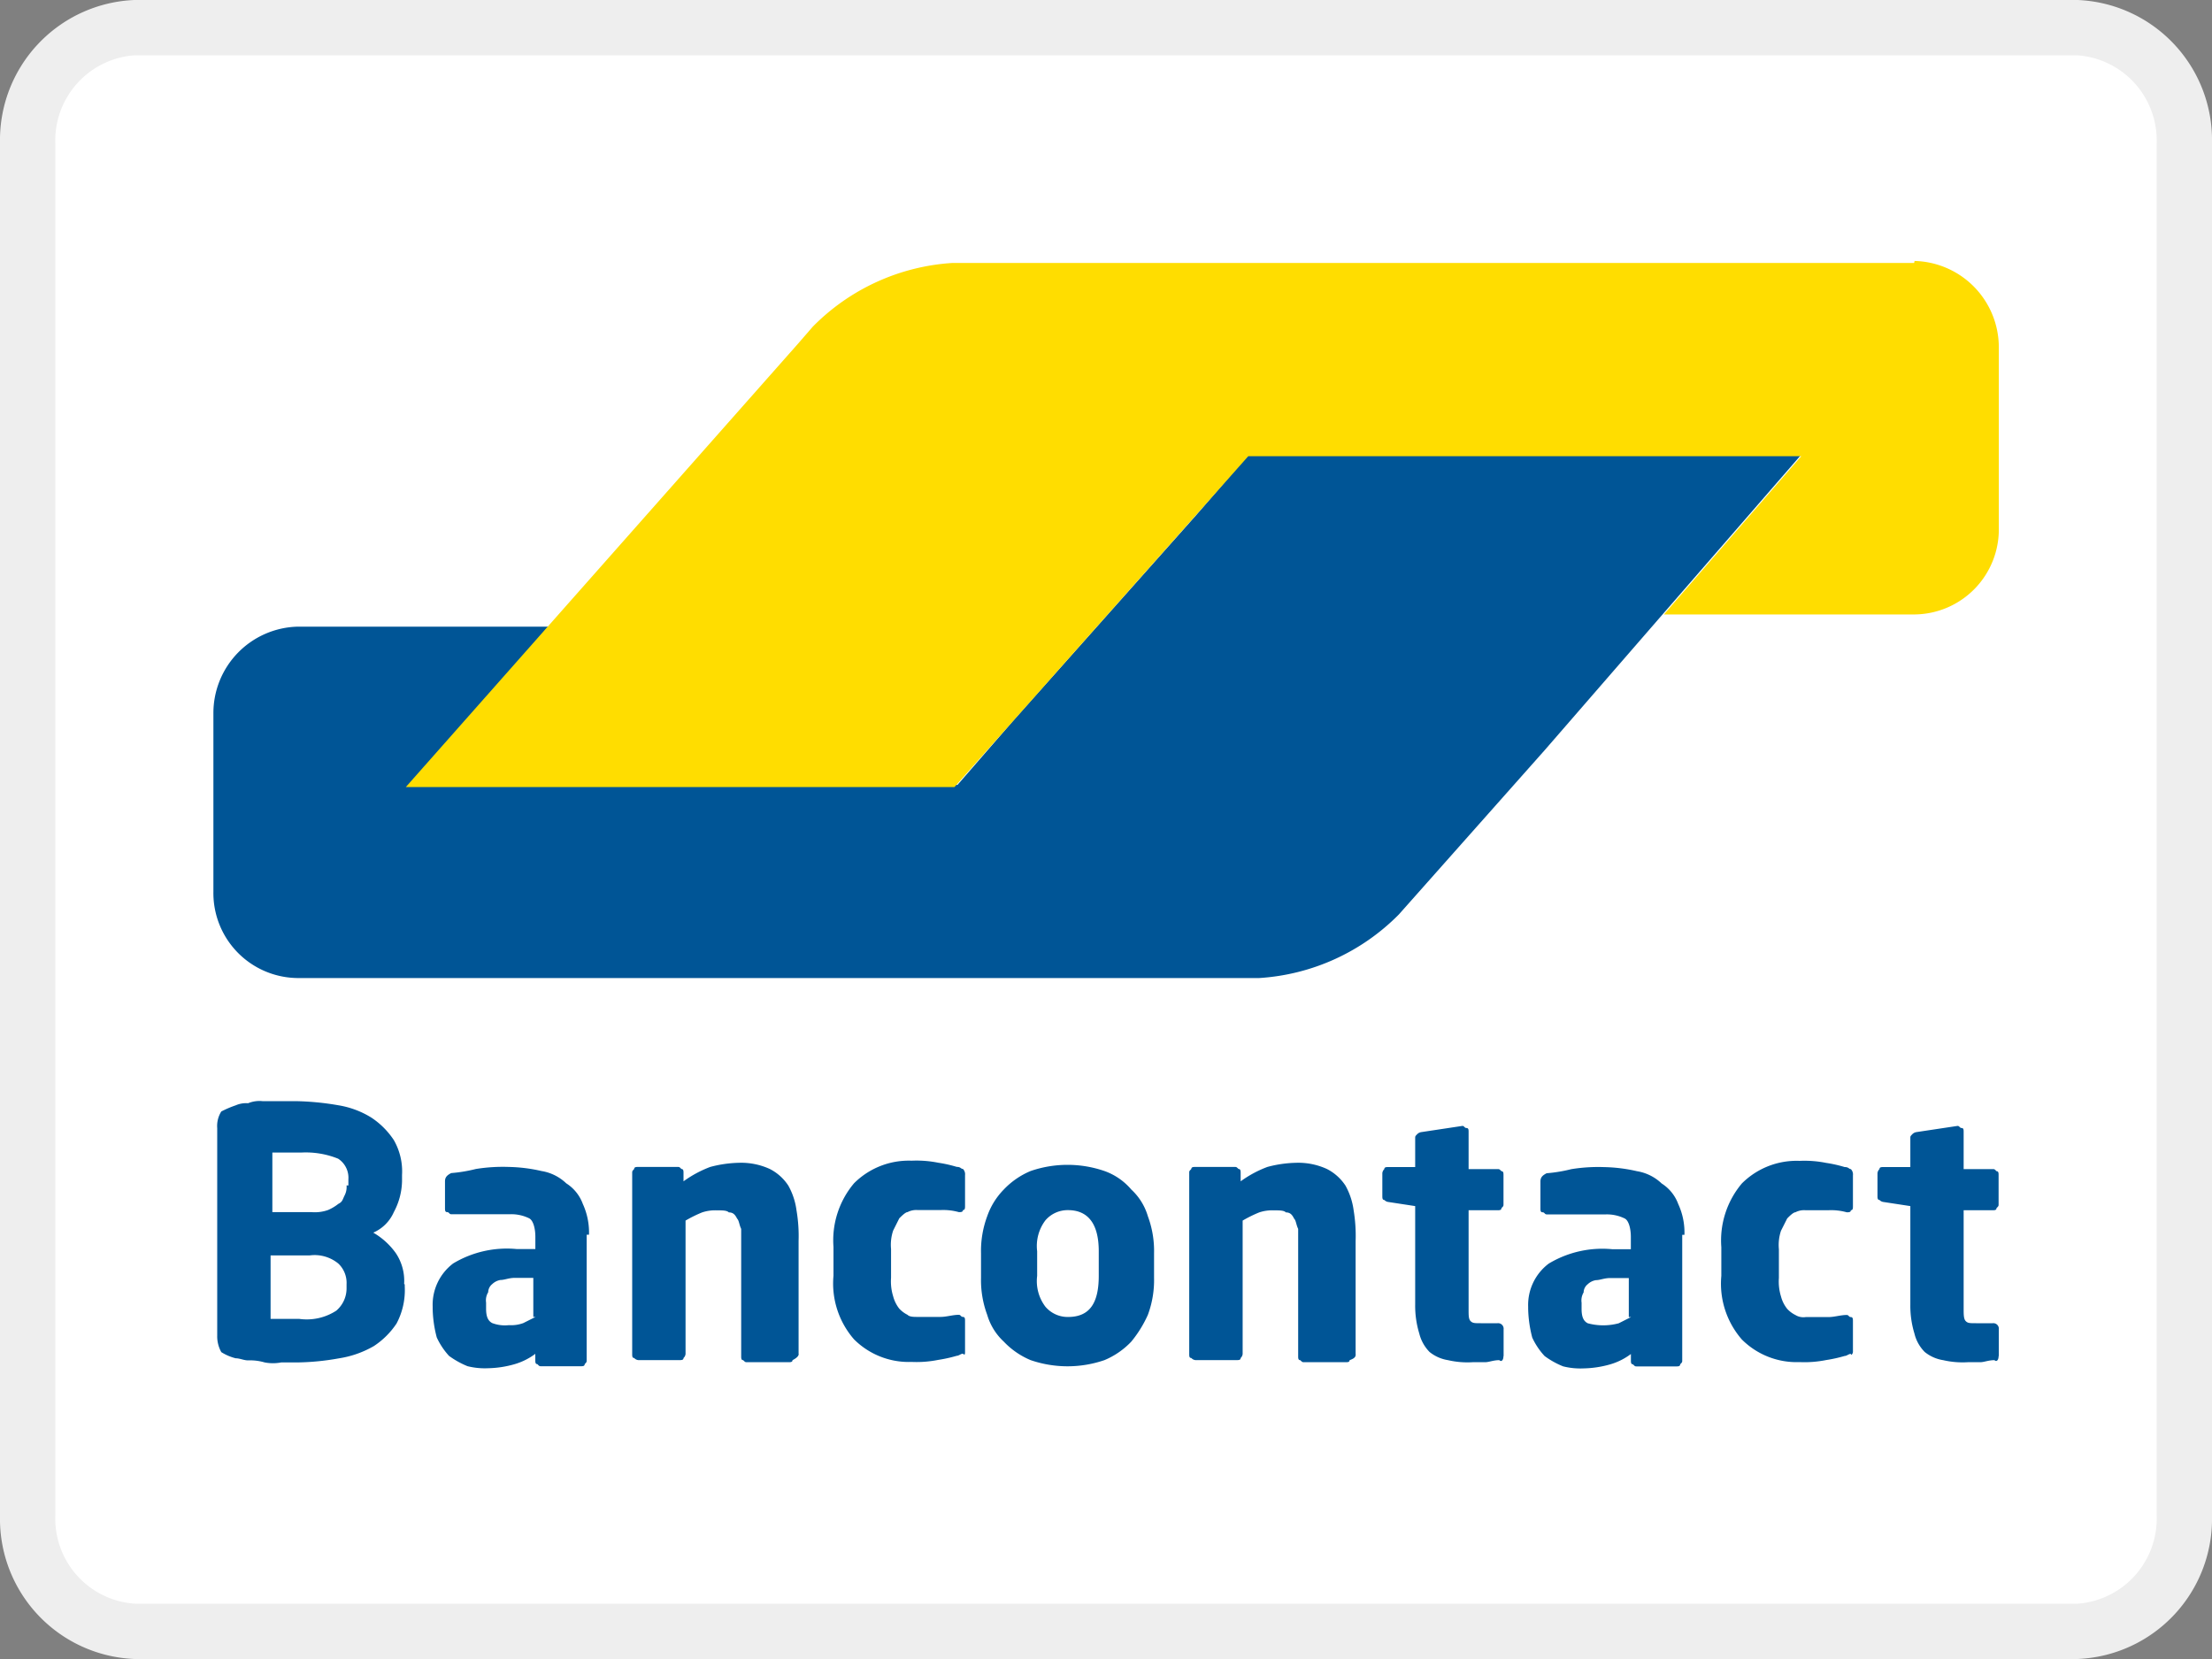
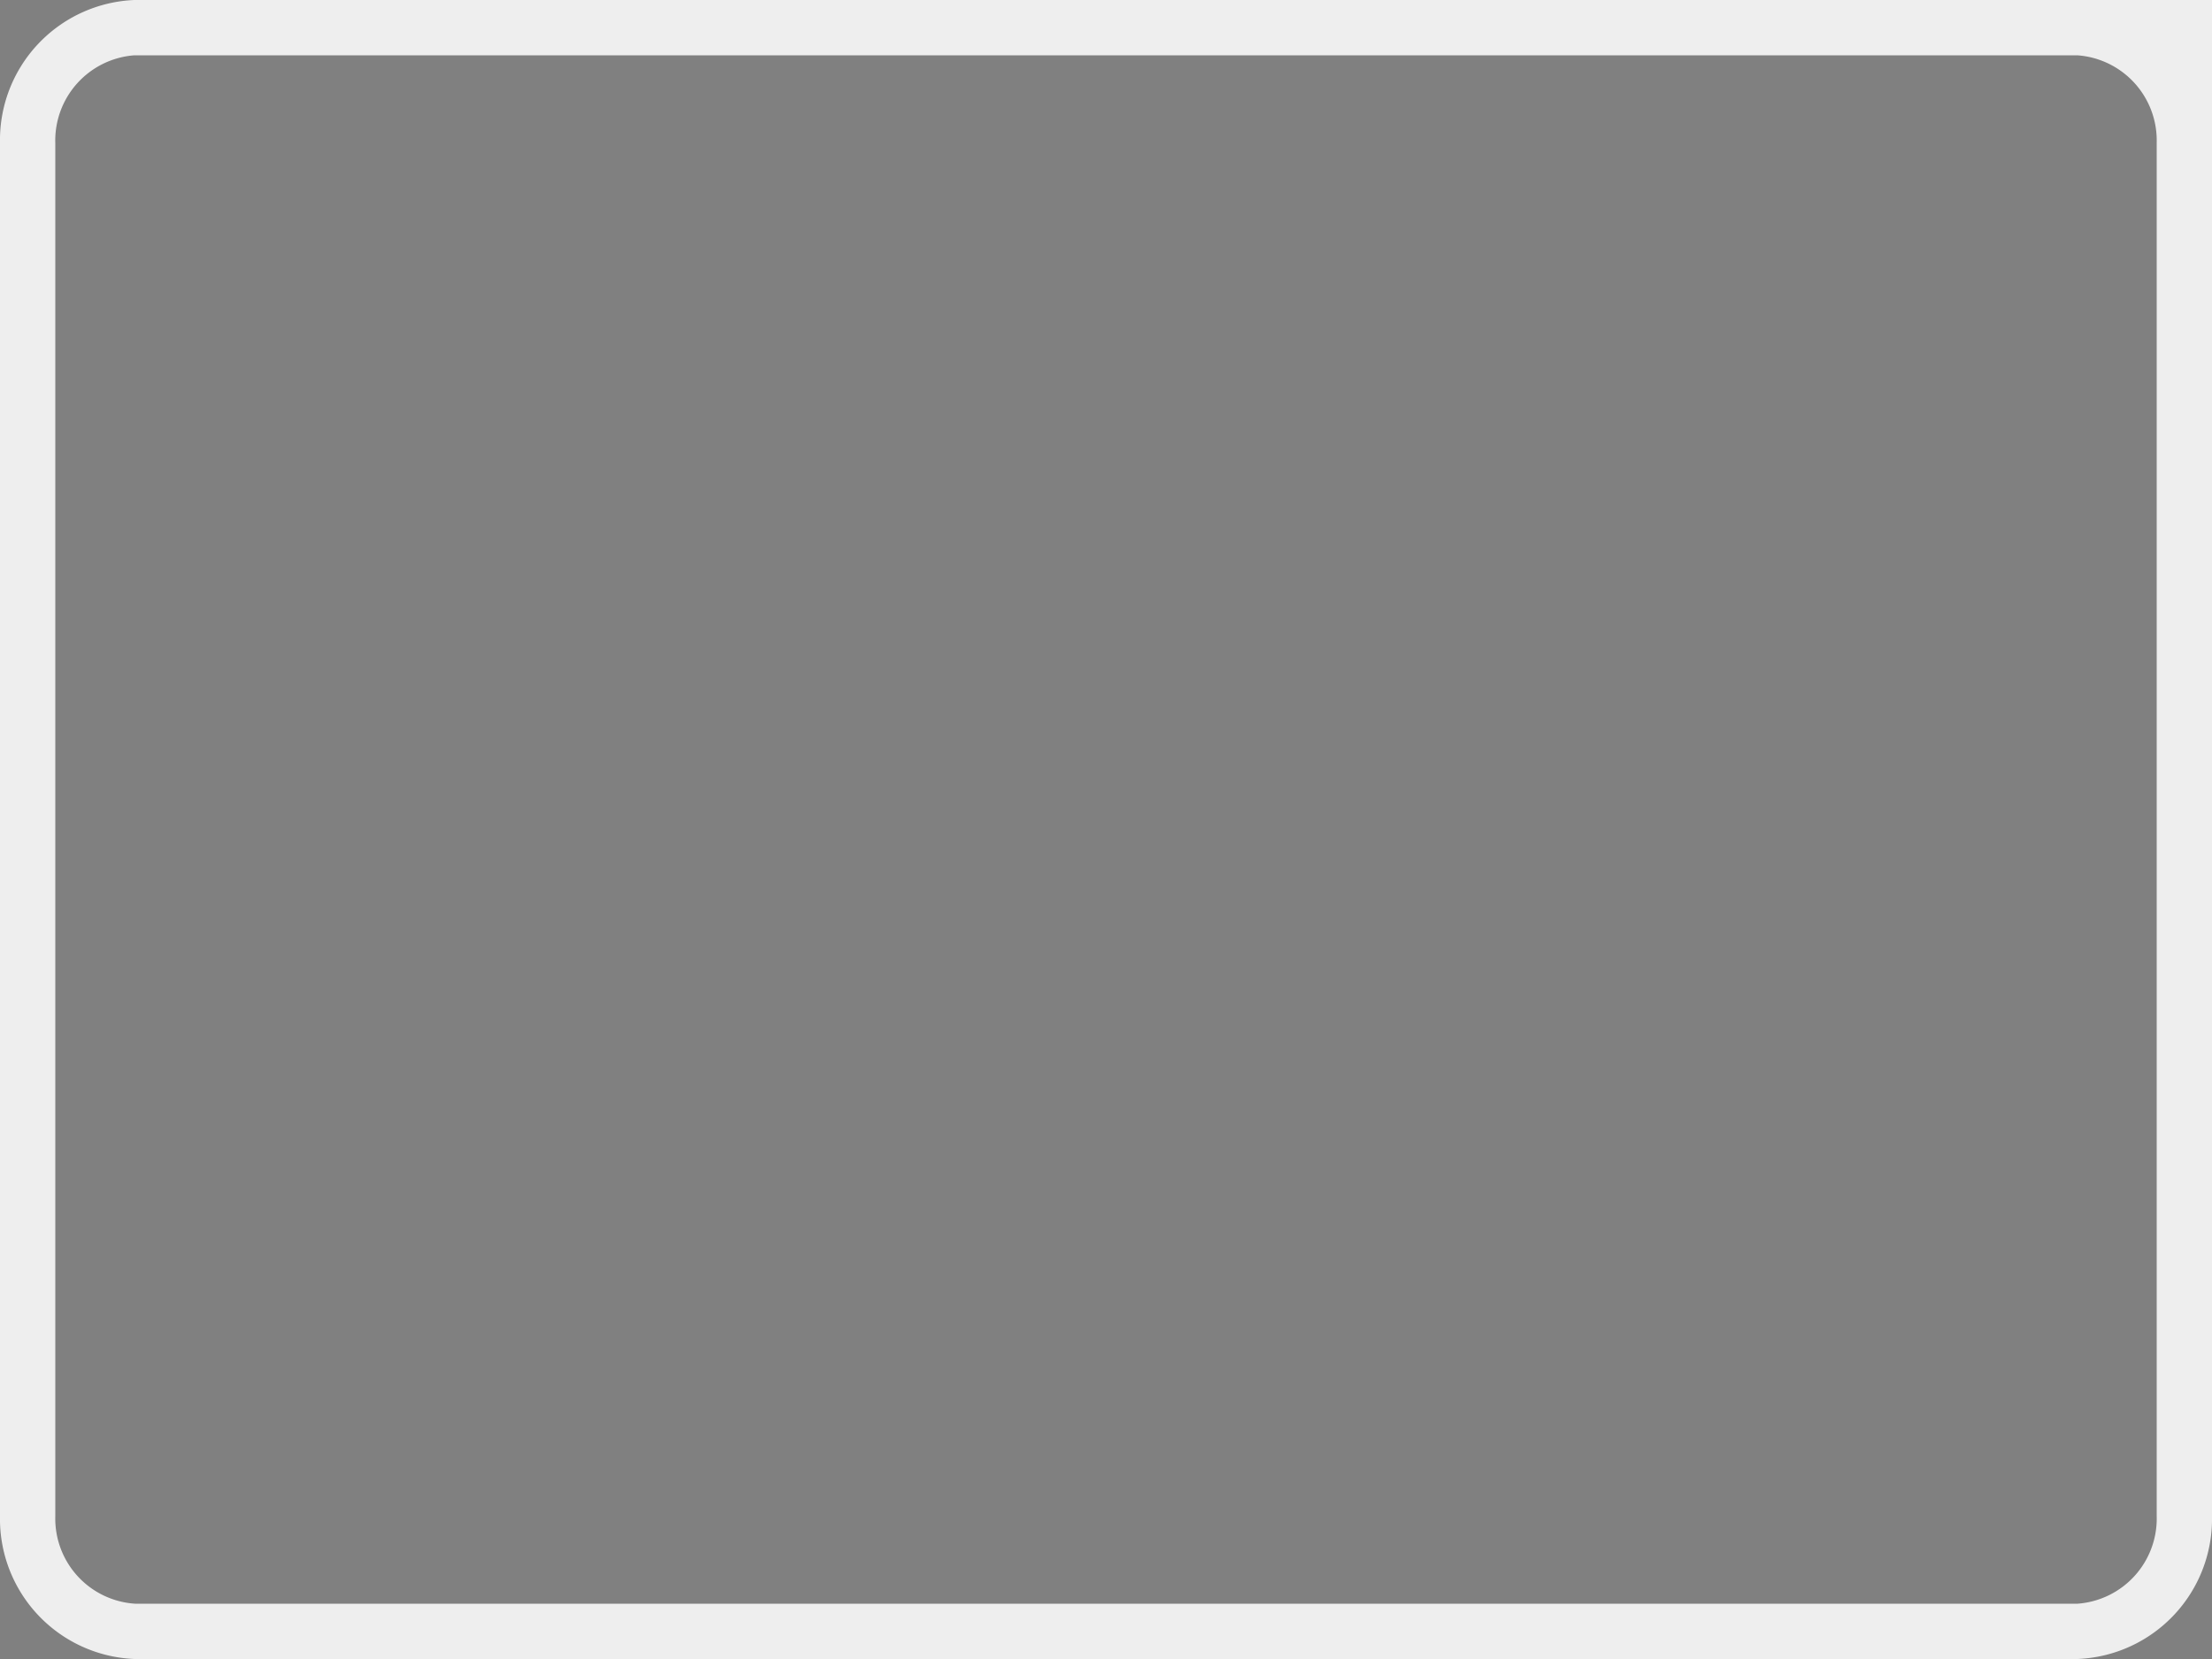
<svg xmlns="http://www.w3.org/2000/svg" id="Layer_1" data-name="Layer 1" viewBox="0 0 40 30">
  <rect x="0" y="0" width="40" height="30" fill="#808080" stroke="none" />
  <defs>
    <style>.cls-1{fill:#fff;}.cls-2{fill:#eee;}.cls-3{fill:#005596;}.cls-4{fill:#fd0;}</style>
  </defs>
  <g id="Path_137" data-name="Path 137">
-     <path class="cls-1" d="M2.432,29.5A2.045,2.045,0,0,1,.5,27.416V2.58A2.046,2.046,0,0,1,2.438.5H37.568A2.046,2.046,0,0,1,39.5,2.584V27.421A2.045,2.045,0,0,1,37.565,29.5Z" />
-     <path class="cls-2" d="M37.562,1A1.544,1.544,0,0,1,39,2.579V27.412A1.544,1.544,0,0,1,37.569,29L2.442,29A1.542,1.542,0,0,1,1,27.422V2.589A1.545,1.545,0,0,1,2.431,1h35.131m.006-1H2.431A2.535,2.535,0,0,0,0,2.579V27.422A2.534,2.534,0,0,0,2.431,30H37.569A2.534,2.534,0,0,0,40,27.422V2.579A2.535,2.535,0,0,0,37.569,0Z" />
+     <path class="cls-2" d="M37.562,1A1.544,1.544,0,0,1,39,2.579V27.412A1.544,1.544,0,0,1,37.569,29L2.442,29A1.542,1.542,0,0,1,1,27.422V2.589A1.545,1.545,0,0,1,2.431,1h35.131m.006-1H2.431A2.535,2.535,0,0,0,0,2.579V27.422A2.534,2.534,0,0,0,2.431,30H37.569A2.534,2.534,0,0,0,40,27.422A2.535,2.535,0,0,0,37.569,0Z" />
  </g>
-   <path id="Path_138" data-name="Path 138" class="cls-3" d="M32.614,8.174H22.621l-1,1.152-3.306,3.715h0l-1,1.152H7.433l1-1.152.483-.557,1-1.152H5.382a1.563,1.563,0,0,0-1.523,1.561h0v3.233a1.537,1.537,0,0,0,1.514,1.56l.009 0H22.771a3.893,3.893,0,0,0,2.526-1.151l2.639-2.973Z" />
-   <path id="Path_139" data-name="Path 139" class="cls-4" d="M34.622,4.719a1.563,1.563,0,0,1,1.523,1.561v3.27a1.538,1.538,0,0,1-1.515,1.561l-.008 0h-4.533l1-1.152h0l.483-.557,1-1.152h-10l-5.313,5.983H7.338l7.1-8.026.26-.3a3.889,3.889,0,0,1,2.526-1.152H34.613Z" />
-   <path id="Path_140" data-name="Path 140" class="cls-3" d="M36.145,24.523v-.484a.1.1,0,0,0-.112-.111h-.3c-.112,0-.149,0-.186-.038s-.038-.112-.038-.222v-1.783h.52c.038,0,.074,0,.074-.038.038-.038.038-.038.038-.074v-.52c0-.038,0-.074-.038-.074-.036-.038-.036-.038-.074-.038h-.52v-.669c0-.038,0-.074-.036-.074s-.038-.038-.074-.038h0l-.744.112a.131.131,0,0,0-.074.038c-.036.037-.036.037-.036.074v.52h-.484c-.037,0-.074,0-.074.037a.117.117,0,0,0-.036.074v.41c0,.037,0,.074.036.074a.117.117,0,0,0,.074.037l.484.074v1.784a1.713,1.713,0,0,0,.074.52.708.708,0,0,0,.186.334.699.699,0,0,0,.334.148,1.552,1.552,0,0,0,.445.037h.223c.074,0,.148-.037.26-.037.036.037.074,0,.074-.074Zm-2.638-.074v-.558c0-.037,0-.074-.038-.074s-.036-.038-.074-.038h0c-.112,0-.223.038-.334.038h-.409a.275.275,0,0,1-.186-.038.499.499,0,0,1-.148-.111.6.6,0,0,1-.112-.224.909.909,0,0,1-.038-.334v-.52a.811.811,0,0,1,.038-.334l.112-.222c.036-.038.111-.112.148-.112a.34.34,0,0,1,.186-.037h.409a1.045,1.045,0,0,1,.334.037h0c.038,0,.074,0,.074-.037.038,0,.038-.038.038-.075v-.557a.136.136,0,0,0-.038-.112c-.036,0-.036-.037-.112-.037a2.302,2.302,0,0,0-.334-.075,1.992,1.992,0,0,0-.483-.037,1.4,1.4,0,0,0-1.041.408,1.6,1.6,0,0,0-.372,1.152v.52a1.537,1.537,0,0,0,.372,1.151,1.4,1.4,0,0,0,1.041.408,1.992,1.992,0,0,0,.483-.037,2.509,2.509,0,0,0,.334-.074c.038,0,.075-.038.112-.038,0,.038.038,0,.038-.037Zm-4.013-.632-.222.112a1.073,1.073,0,0,1-.56,0c-.075-.038-.112-.112-.112-.26v-.112a.283.283,0,0,1,.037-.186.193.193,0,0,1,.074-.148.281.281,0,0,1,.149-.074c.074,0,.148-.038.26-.038h.334v.706Zm.966-1.487a1.227,1.227,0,0,0-.112-.557.744.744,0,0,0-.3-.372.841.841,0,0,0-.446-.222,2.861,2.861,0,0,0-.594-.074,3.053,3.053,0,0,0-.594.037,2.693,2.693,0,0,1-.446.074c-.074.038-.112.074-.112.149v.483c0,.038,0,.074.038.074s.038.038.074.038h1.078a.738.738,0,0,1,.334.074c.074.037.111.186.111.334v.222h-.334a1.882,1.882,0,0,0-1.151.26.936.936,0,0,0-.372.78v.038a2.228,2.228,0,0,0,.074.52,1.266,1.266,0,0,0,.224.334,1.513,1.513,0,0,0,.334.186,1.281,1.281,0,0,0,.371.037,1.873,1.873,0,0,0,.484-.074,1.165,1.165,0,0,0,.371-.186v.112c0,.037,0,.074.037.074.038.038.038.038.074.038h.706c.037,0,.074,0,.074-.038.037-.038.037-.038.037-.074v-2.267Zm-3.27,2.193v-.484a.1.1,0,0,0-.111-.111h-.3c-.112,0-.148,0-.186-.038s-.036-.112-.036-.222v-1.783h.52c.036,0,.074,0,.074-.038.037-.038.037-.038.037-.074v-.52c0-.038,0-.074-.037-.074-.038-.038-.038-.038-.074-.038h-.52v-.669c0-.038,0-.074-.038-.074s-.038-.038-.074-.038h0l-.743.112a.13.13,0,0,0-.075.038c-.036.037-.036.037-.036.074v.52h-.483c-.038,0-.075,0-.075.037a.117.117,0,0,0-.036.074v.41c0,.037,0,.074.036.074a.119.119,0,0,0,.075.037l.483.074v1.784a1.713,1.713,0,0,0,.074.52.725.725,0,0,0,.186.334.707.707,0,0,0,.334.148,1.559,1.559,0,0,0,.446.037h.222c.074,0,.148-.037.26-.037.038.037.074,0,.074-.074Zm-2.676-.038v-2.043a2.855,2.855,0,0,0-.036-.557,1.255,1.255,0,0,0-.148-.446.877.877,0,0,0-.335-.3,1.242,1.242,0,0,0-.557-.112,2.163,2.163,0,0,0-.52.075,2.037,2.037,0,0,0-.483.26v-.149c0-.037,0-.074-.038-.074-.038-.037-.038-.037-.074-.037h-.706c-.036,0-.074,0-.074.037-.038.038-.038.038-.038.074v3.27c0,.038,0,.074.038.074a.115.115,0,0,0,.074.038h.743c.038,0,.075,0,.075-.038a.115.115,0,0,0,.036-.074v-2.411a2.294,2.294,0,0,1,.3-.148.736.736,0,0,1,.26-.037c.111,0,.186,0,.222.037.074,0,.112.038.148.112.037.037.037.111.074.186v2.3c0,.037,0,.074.038.074.038.037.038.037.074.037h.743c.038,0,.075,0,.075-.037.11-.038.11-.074.11-.112Zm-4.645-1.413c0,.52-.185.743-.557.743a.529.529,0,0,1-.408-.186.767.767,0,0,1-.149-.557v-.446a.77.77,0,0,1,.149-.558.531.531,0,0,1,.408-.185c.372,0,.557.259.557.743Zm1-.41a1.802,1.802,0,0,0-.112-.669,1.067,1.067,0,0,0-.3-.483,1.136,1.136,0,0,0-.484-.334,2.051,2.051,0,0,0-1.337,0,1.424,1.424,0,0,0-.484.334,1.3,1.3,0,0,0-.3.483,1.802,1.802,0,0,0-.112.669v.446a1.802,1.802,0,0,0,.112.669,1.07,1.07,0,0,0,.3.484,1.424,1.424,0,0,0,.484.334,2.051,2.051,0,0,0,1.337,0,1.423,1.423,0,0,0,.484-.334,2.122,2.122,0,0,0,.3-.484,1.802,1.802,0,0,0,.112-.669Zm-3.418,1.784v-.558c0-.037,0-.074-.038-.074s-.038-.038-.074-.038h0c-.112,0-.222.038-.334.038h-.408c-.075,0-.15,0-.186-.038a.528.528,0,0,1-.149-.111.614.614,0,0,1-.111-.224.91.91,0,0,1-.038-.334v-.52a.811.811,0,0,1,.038-.334l.111-.222c.038-.038.112-.112.149-.112a.339.339,0,0,1,.186-.037h.408a1.043,1.043,0,0,1,.334.037h0c.037,0,.074,0,.074-.037.038,0,.038-.038.038-.075v-.557a.136.136,0,0,0-.038-.112c-.038,0-.038-.037-.112-.037a2.303,2.303,0,0,0-.334-.075,1.99,1.99,0,0,0-.483-.037,1.4,1.4,0,0,0-1.04.408,1.6,1.6,0,0,0-.372,1.152v.52a1.537,1.537,0,0,0,.372,1.151,1.4,1.4,0,0,0,1.04.408,1.99,1.99,0,0,0,.483-.037,2.507,2.507,0,0,0,.334-.074c.038,0,.074-.038.112-.038.038.038.038,0,.038-.037Zm-3.01.037v-2.041a2.764,2.764,0,0,0-.038-.557,1.239,1.239,0,0,0-.148-.446.874.874,0,0,0-.334-.3,1.245,1.245,0,0,0-.558-.112,2.17,2.17,0,0,0-.52.075,2.06,2.06,0,0,0-.483.26v-.149c0-.037,0-.074-.038-.074-.036-.037-.036-.037-.074-.037h-.706c-.037,0-.074,0-.074.037-.036.038-.036.038-.036.074v3.27c0,.038,0,.074.036.074a.116.116,0,0,0,.074.038h.744c.036,0,.074,0,.074-.038a.114.114,0,0,0,.037-.074v-2.411a2.281,2.281,0,0,1,.3-.148.738.738,0,0,1,.26-.037c.112,0,.186,0,.223.037.074,0,.112.038.149.112.037.037.037.111.074.186v2.3c0,.037,0,.074.036.074.038.037.038.037.074.037h.744c.036,0,.074,0,.074-.037.074-.038.112-.074.112-.112Zm-4.756-.669-.223.112a.642.642,0,0,1-.26.037.65.65,0,0,1-.3-.037c-.074-.038-.112-.112-.112-.26v-.112a.276.276,0,0,1,.038-.186.194.194,0,0,1,.074-.148.282.282,0,0,1,.148-.074c.075,0,.149-.038.26-.038h.334v.706Zm.966-1.487a1.244,1.244,0,0,0-.112-.557.744.744,0,0,0-.3-.372.842.842,0,0,0-.446-.222,2.859,2.859,0,0,0-.594-.074,3.046,3.046,0,0,0-.594.037,2.691,2.691,0,0,1-.446.074c-.074.038-.112.074-.112.149v.483c0,.038,0,.074.038.074s.037.038.074.038H9.235a.732.732,0,0,1,.334.074c.074.037.112.186.112.334v.222h-.334a1.887,1.887,0,0,0-1.152.26.937.937,0,0,0-.371.78v.038a2.176,2.176,0,0,0,.074.52,1.294,1.294,0,0,0,.222.334,1.563,1.563,0,0,0,.334.186,1.289,1.289,0,0,0,.372.037,1.853,1.853,0,0,0,.482-.074,1.176,1.176,0,0,0,.372-.186v.112c0,.037,0,.074.038.074.036.038.036.038.074.038h.707c.036,0,.074,0,.074-.038.036-.038.036-.038.036-.074v-2.267Zm-4.384.966a.529.529,0,0,1-.186.408.98.98,0,0,1-.668.149h-.52v-1.148h.706a.675.675,0,0,1,.52.148.481.481,0,0,1,.148.372v.071Zm0-1.857a.333.333,0,0,1-.038.186c-.036.074-.036.111-.111.148a.825.825,0,0,1-.186.111.717.717,0,0,1-.3.038H4.925v-1.077h.52a1.562,1.562,0,0,1,.67.111.411.411,0,0,1,.185.372v.112Zm1.041,1.783a.901.901,0,0,0-.15-.558,1.301,1.301,0,0,0-.408-.371.72.72,0,0,0,.372-.372,1.228,1.228,0,0,0,.148-.557v-.112a1.137,1.137,0,0,0-.148-.632,1.43,1.43,0,0,0-.408-.408,1.624,1.624,0,0,0-.594-.222,5.001,5.001,0,0,0-.78-.075h-.594a.542.542,0,0,0-.26.038.47.47,0,0,0-.224.038,1.869,1.869,0,0,0-.26.111.488.488,0,0,0-.074.3v3.752a.586.586,0,0,0,.074.3.908.908,0,0,0,.26.111c.074,0,.149.038.224.038a.936.936,0,0,1,.3.037.793.793,0,0,0,.3,0h.3a4.534,4.534,0,0,0,.744-.074,1.81,1.81,0,0,0,.631-.222,1.441,1.441,0,0,0,.41-.408,1.284,1.284,0,0,0,.148-.67v-.037Z" />
</svg>